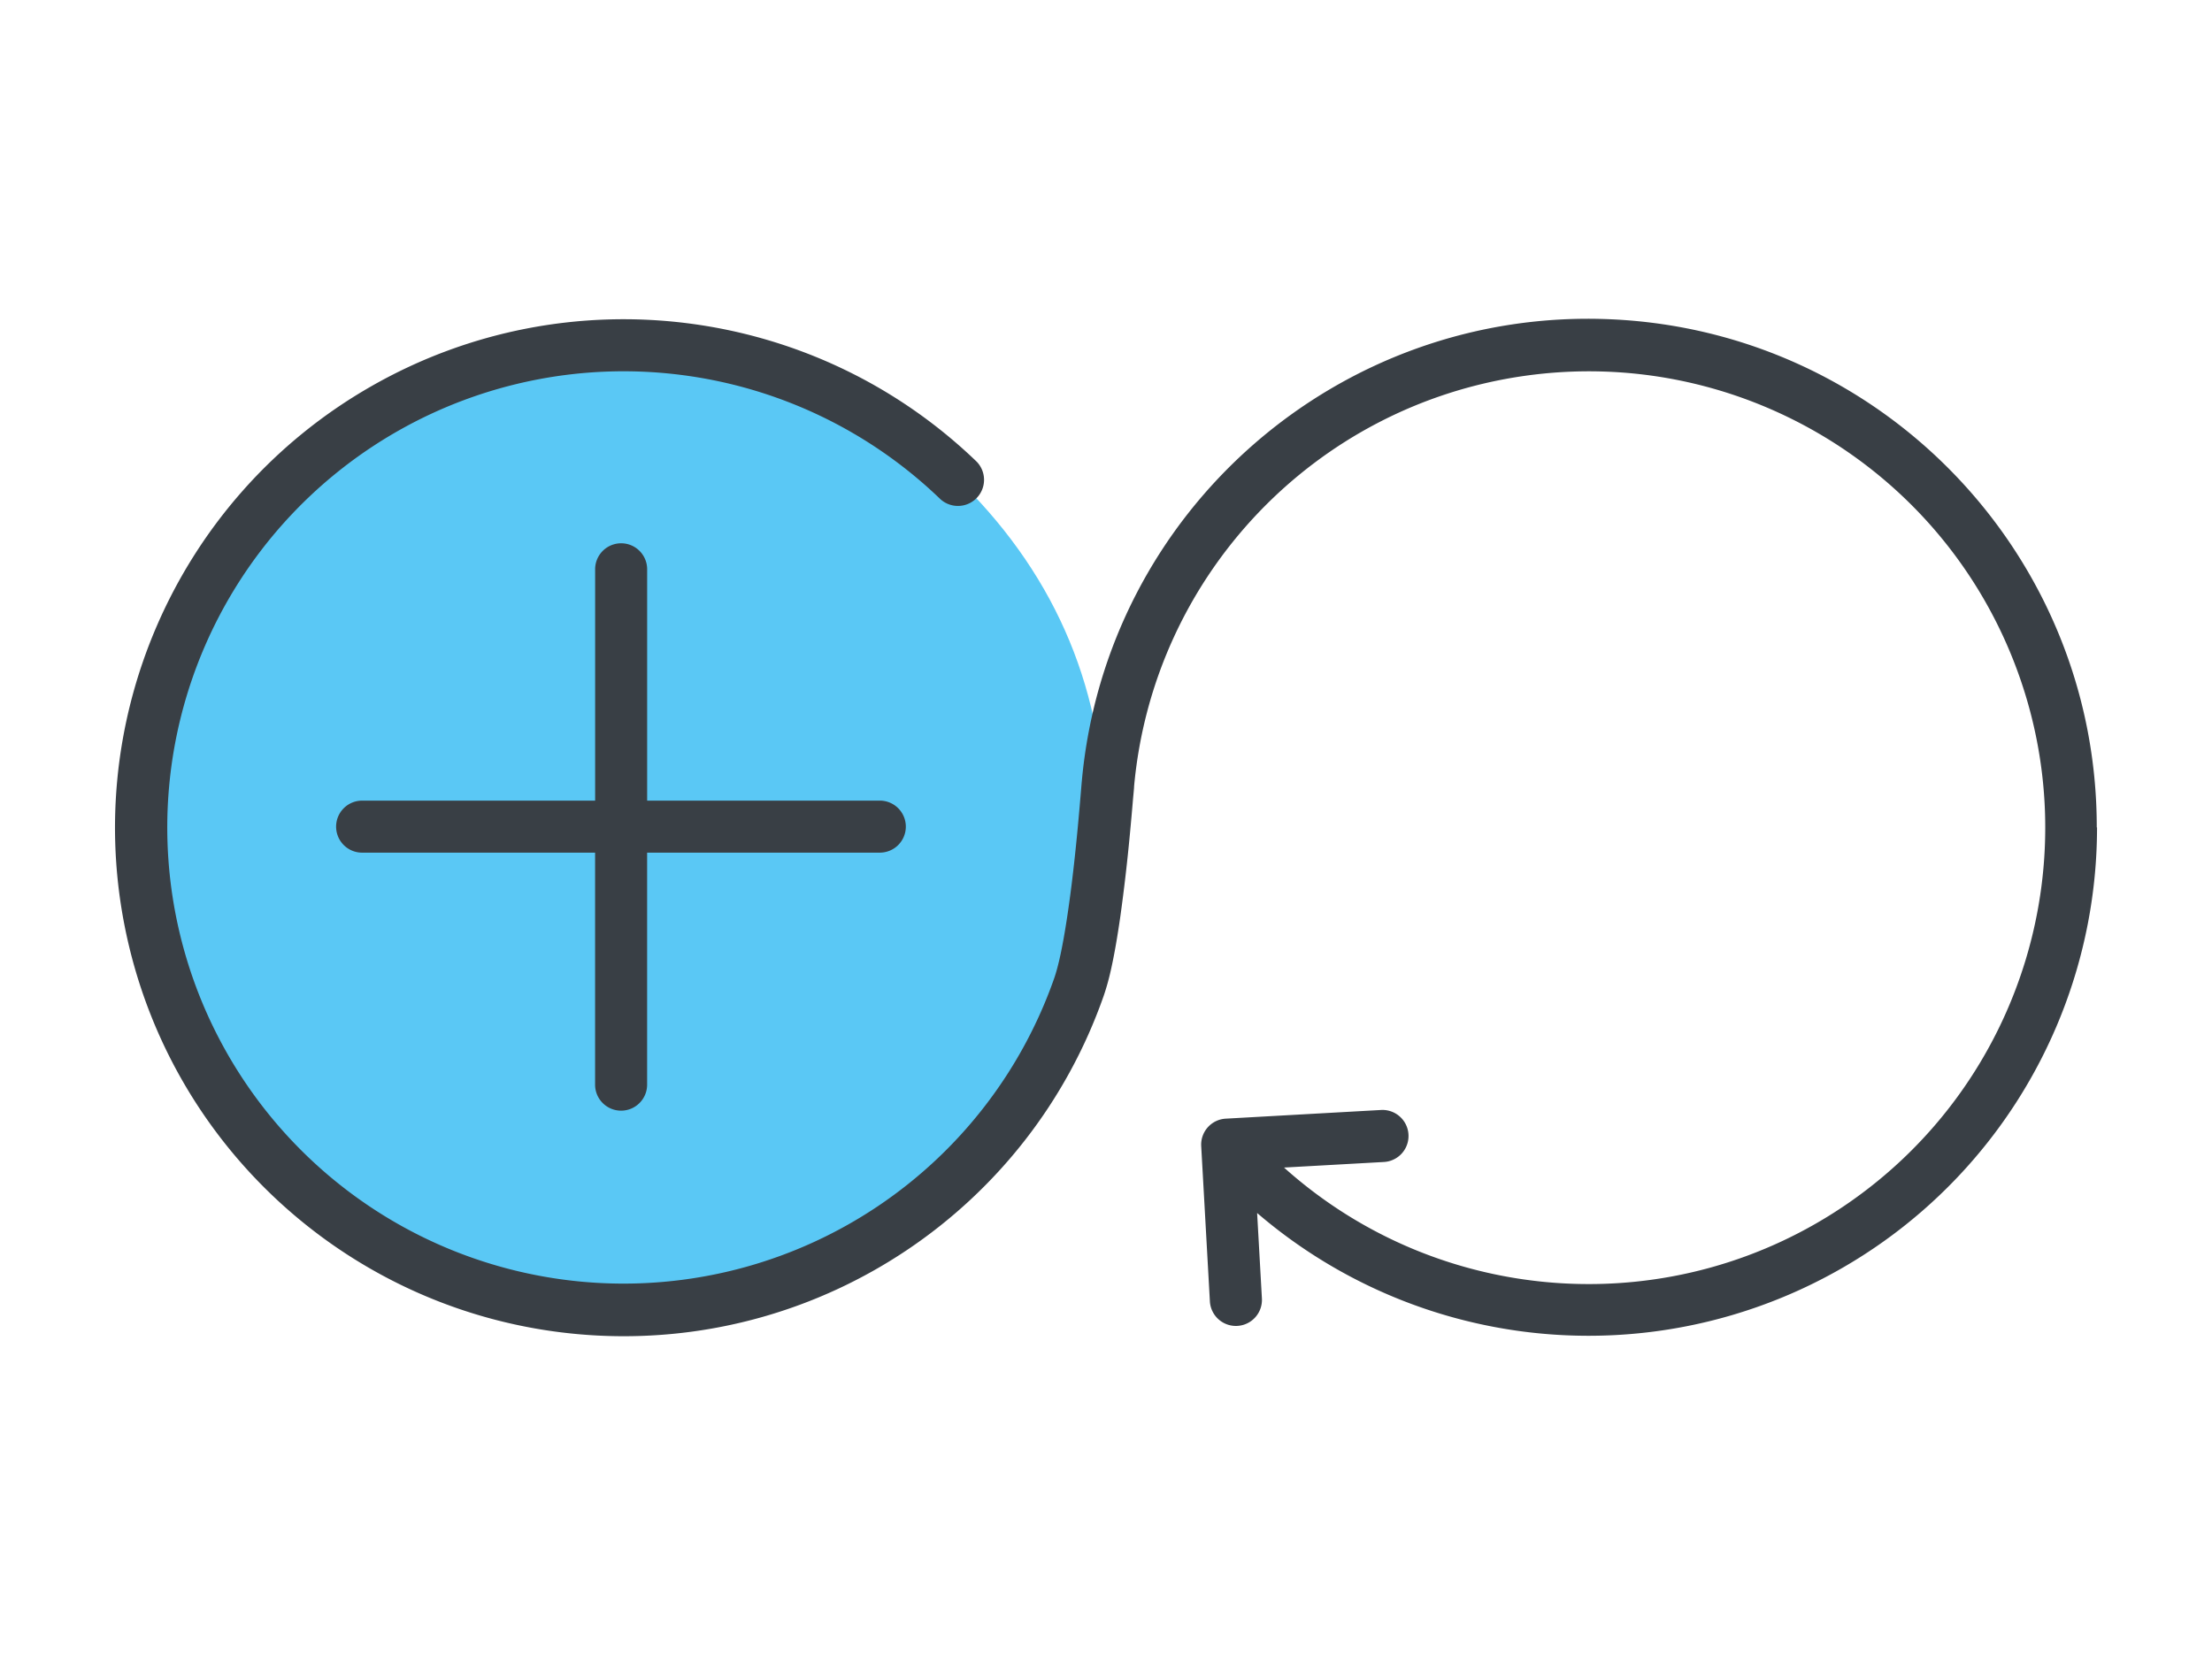
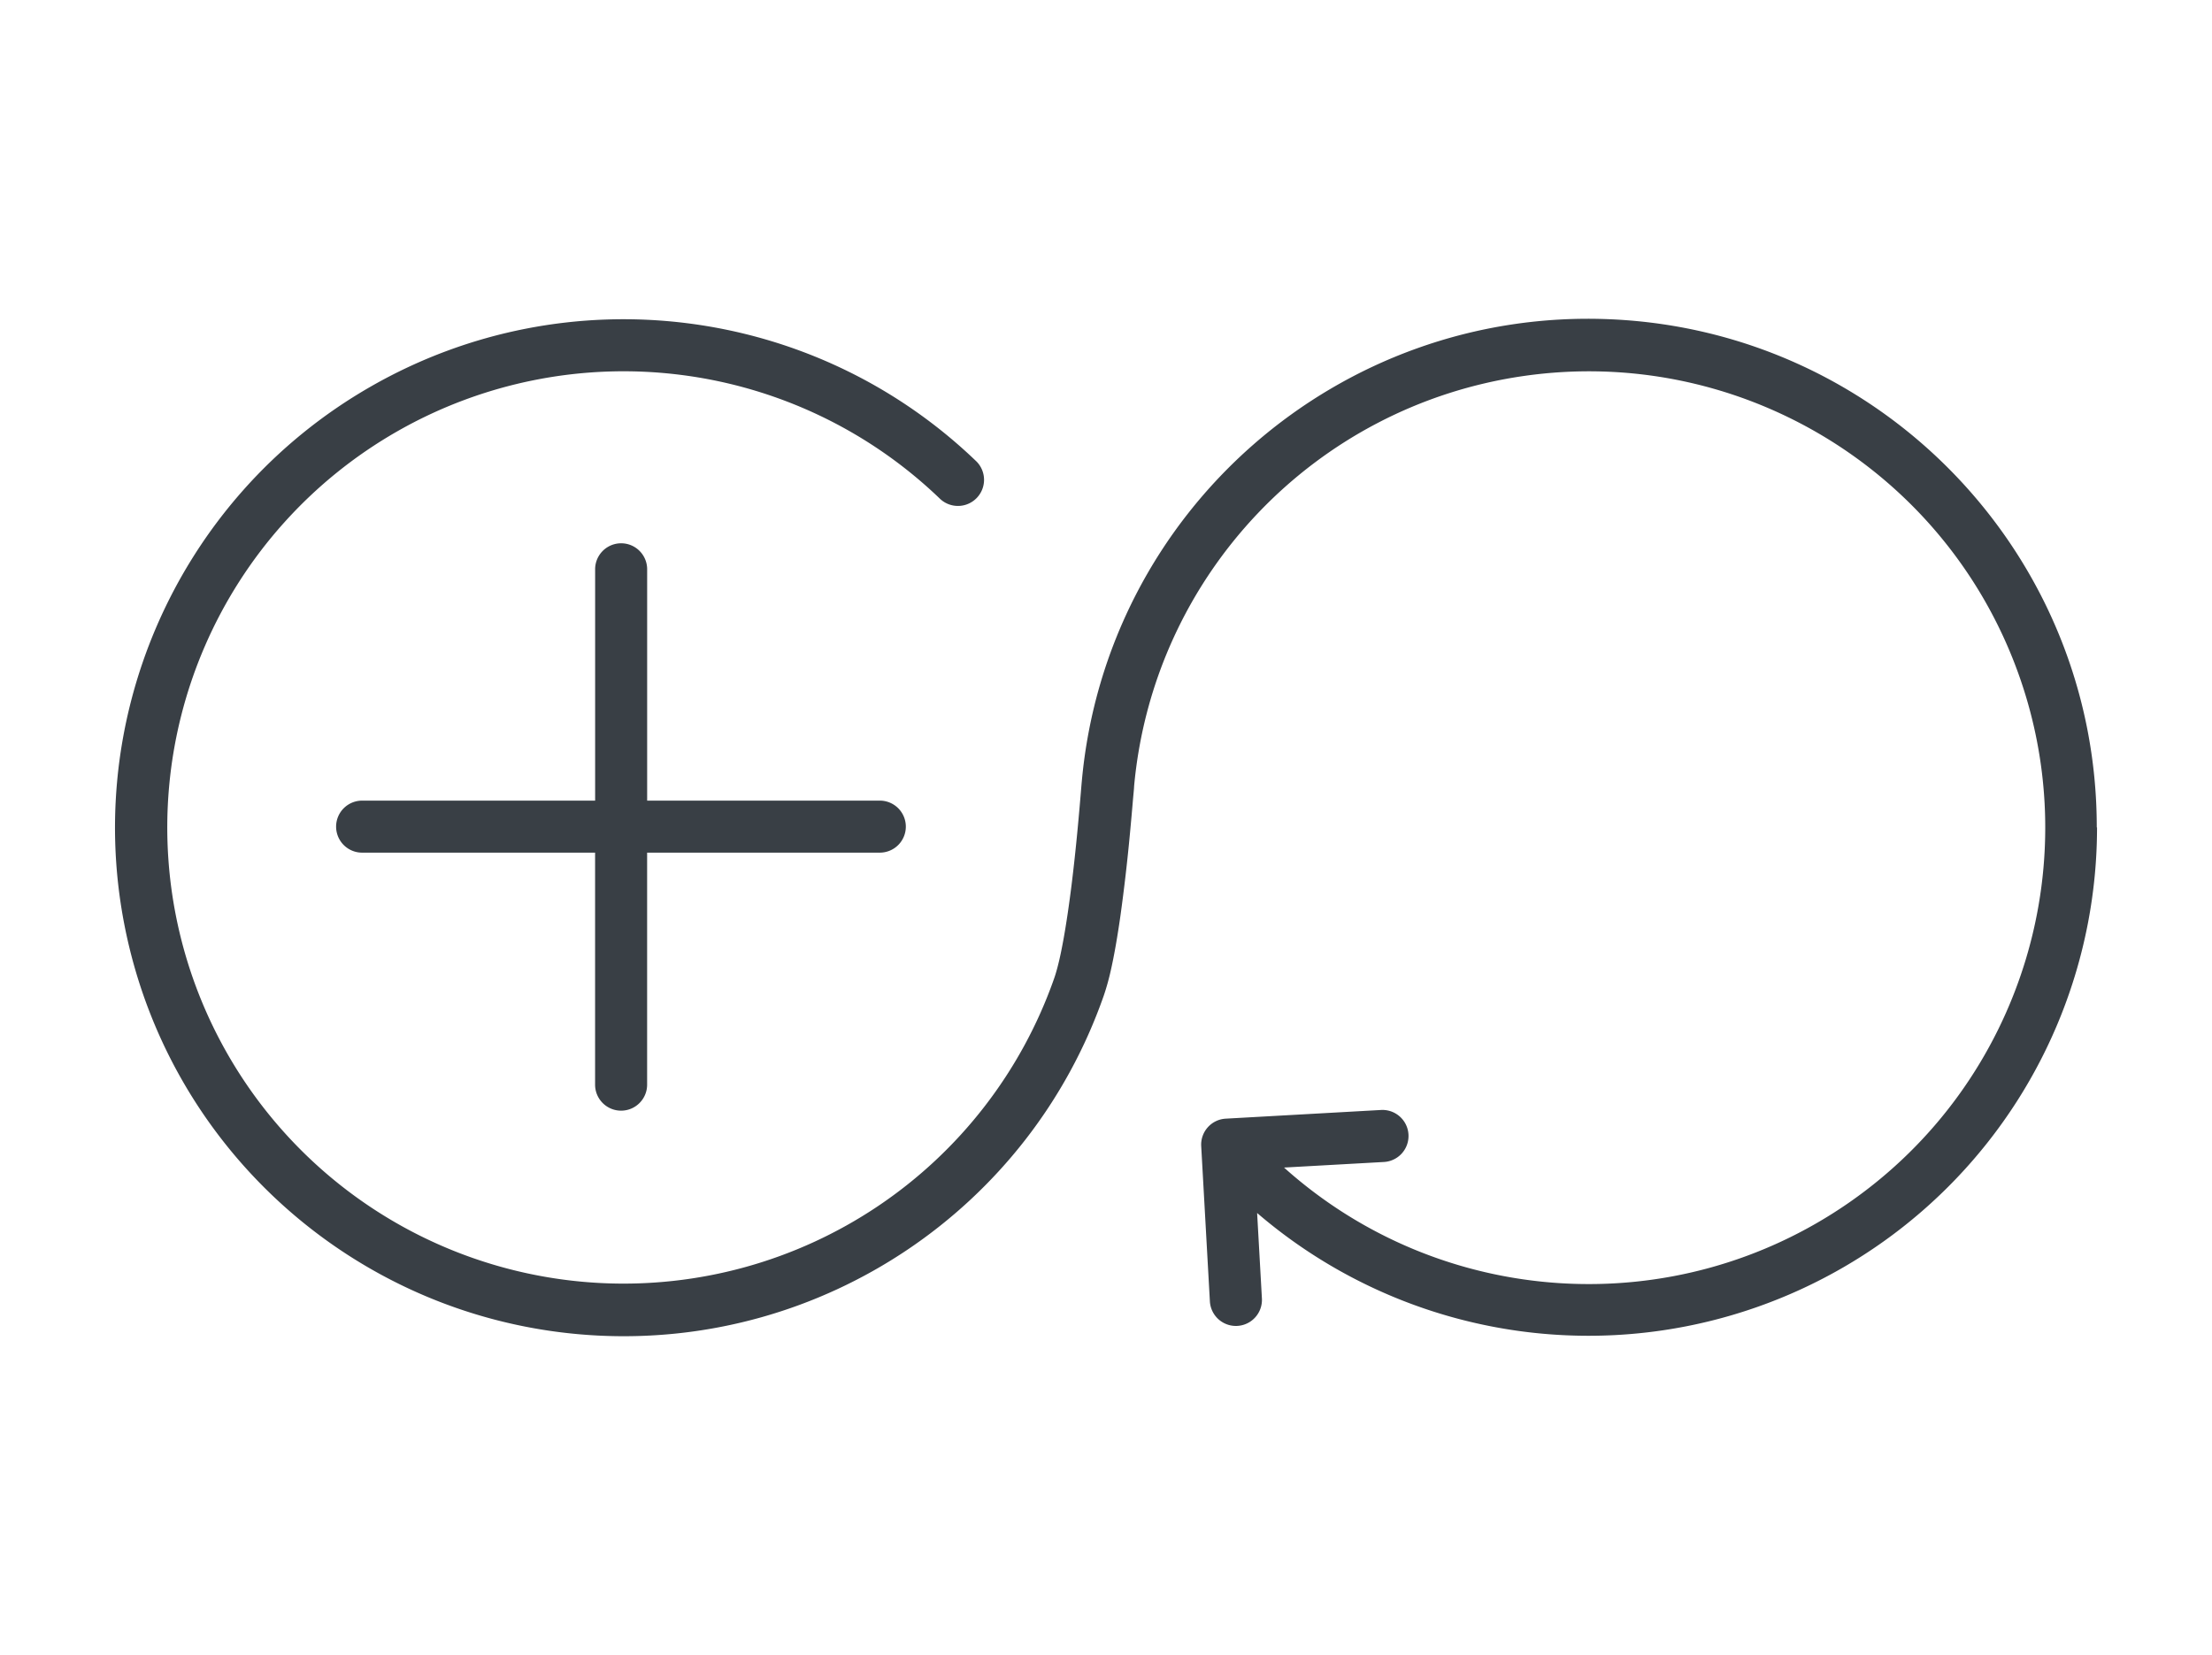
<svg xmlns="http://www.w3.org/2000/svg" width="147" height="110">
-   <path d="M73.427 54.95c0 8.878-3.139 16.457-9.417 22.735-6.278 6.278-13.856 9.417-22.735 9.417-8.878 0-16.456-3.14-22.734-9.417-6.278-6.278-9.417-13.857-9.417-22.735 0-8.879 3.139-16.457 9.417-22.735 6.278-6.278 13.856-9.417 22.734-9.417 8.879 0 16.457 3.139 22.735 9.417 6.278 6.278 9.417 13.856 9.417 22.735 0 .374-.006.748-.02 1.122" fill="#5AC8F5" />
  <path d="M139.36 55.002a33.794 33.794 0 0 1-55.817 25.631l.318 5.68a1.731 1.731 0 1 1-3.457.194l-.577-10.323a1.729 1.729 0 0 1 1.628-1.822l10.323-.577a1.731 1.731 0 0 1 .19 3.457l-6.637.37c10.469 9.383 26.014 10.344 37.56 2.321 11.545-8.023 16.065-22.927 10.921-36.011-5.144-13.085-18.604-20.92-32.522-18.933-13.918 1.987-24.647 13.277-25.923 27.278 0 .135-.045.526-.09 1.065-.045.54-.107 1.245-.183 2.05a122.72 122.72 0 0 1-.64 5.532c-.183 1.275-.39 2.51-.632 3.581-.126.568-.281 1.13-.467 1.68-4.952 14.167-18.652 23.373-33.64 22.604-14.988-.769-27.674-11.328-31.15-25.928-3.476-14.6 3.09-29.742 16.124-37.183 13.033-7.44 29.412-5.396 40.216 5.02a1.735 1.735 0 0 1-2.42 2.485 30.323 30.323 0 1 0 7.572 31.858c.1-.283.207-.664.314-1.11.107-.446.208-.954.308-1.504.197-1.096.377-2.344.532-3.585.308-2.479.515-4.926.616-6.136.03-.346.048-.591.062-.726 1.613-18.008 17.115-31.556 35.177-30.745 18.062.812 32.285 15.697 32.276 33.777h.018zM41.275 73.83c.955 0 1.73-.774 1.73-1.729V56.678h15.422a1.729 1.729 0 1 0 0-3.457h-15.42V37.802a1.729 1.729 0 0 0-3.457 0v15.42H24.124a1.729 1.729 0 1 0 0 3.456h15.423v15.423c0 .955.774 1.729 1.728 1.729z" fill="#393F45" />
</svg>